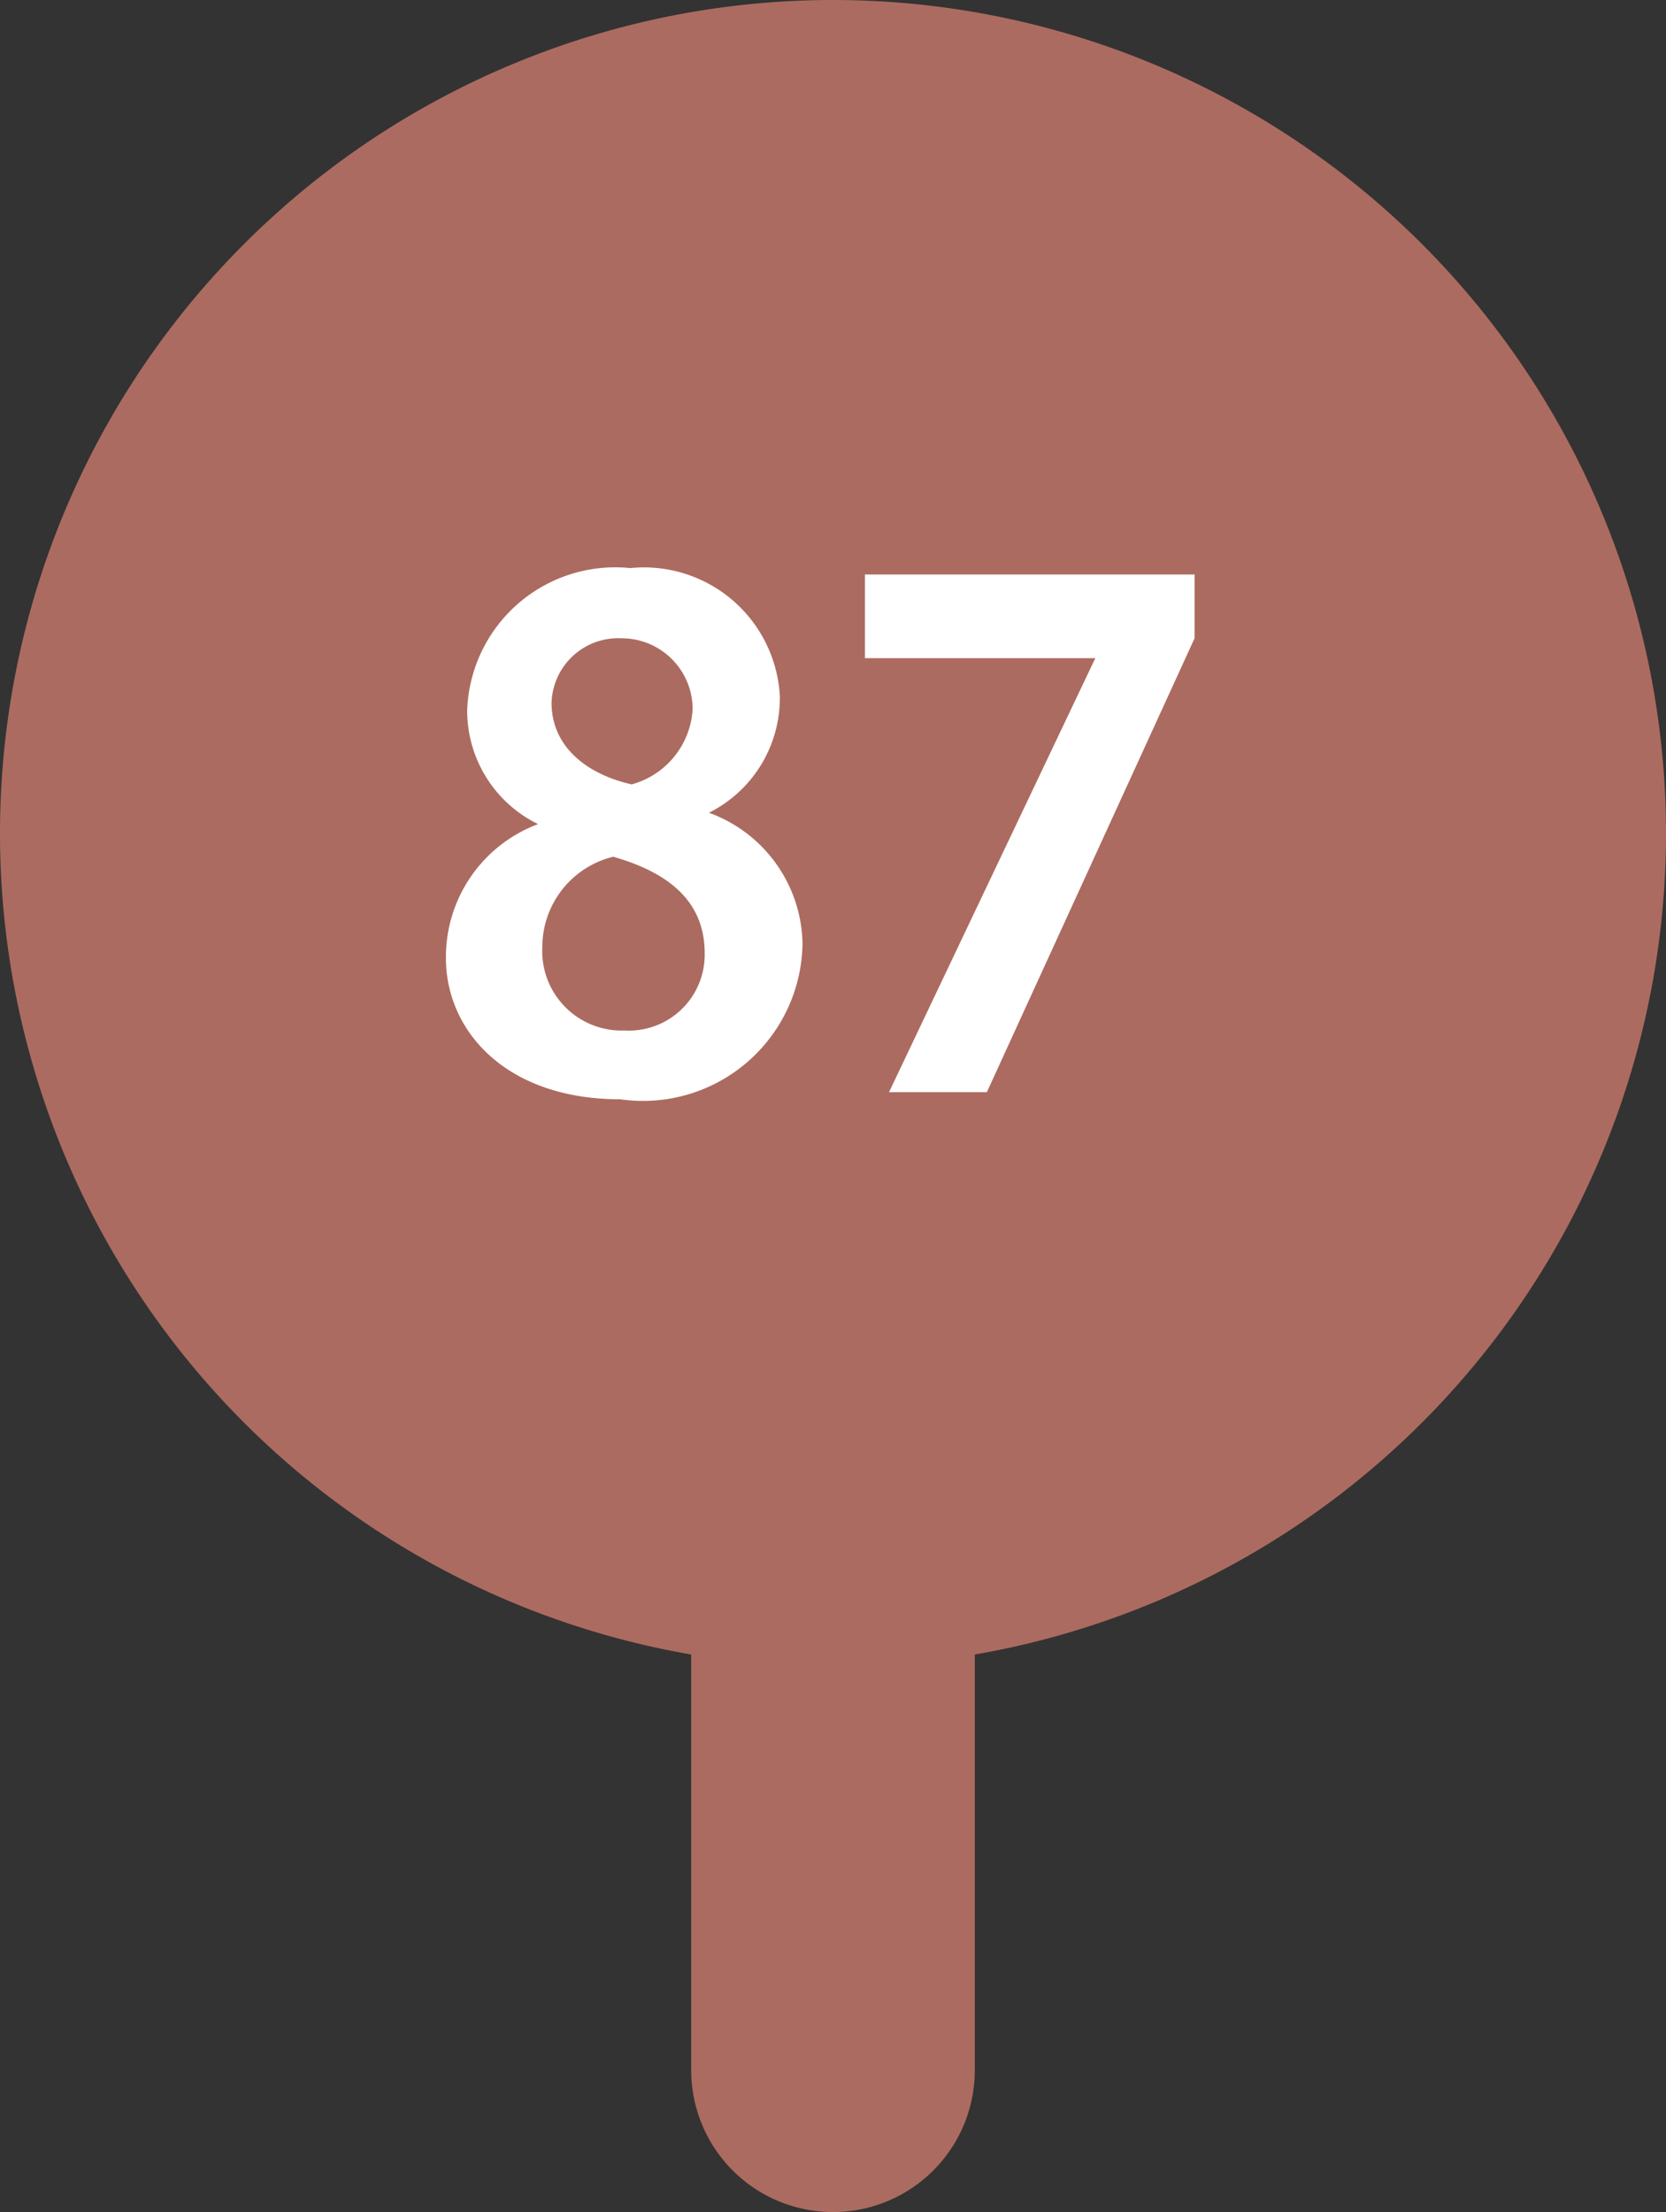
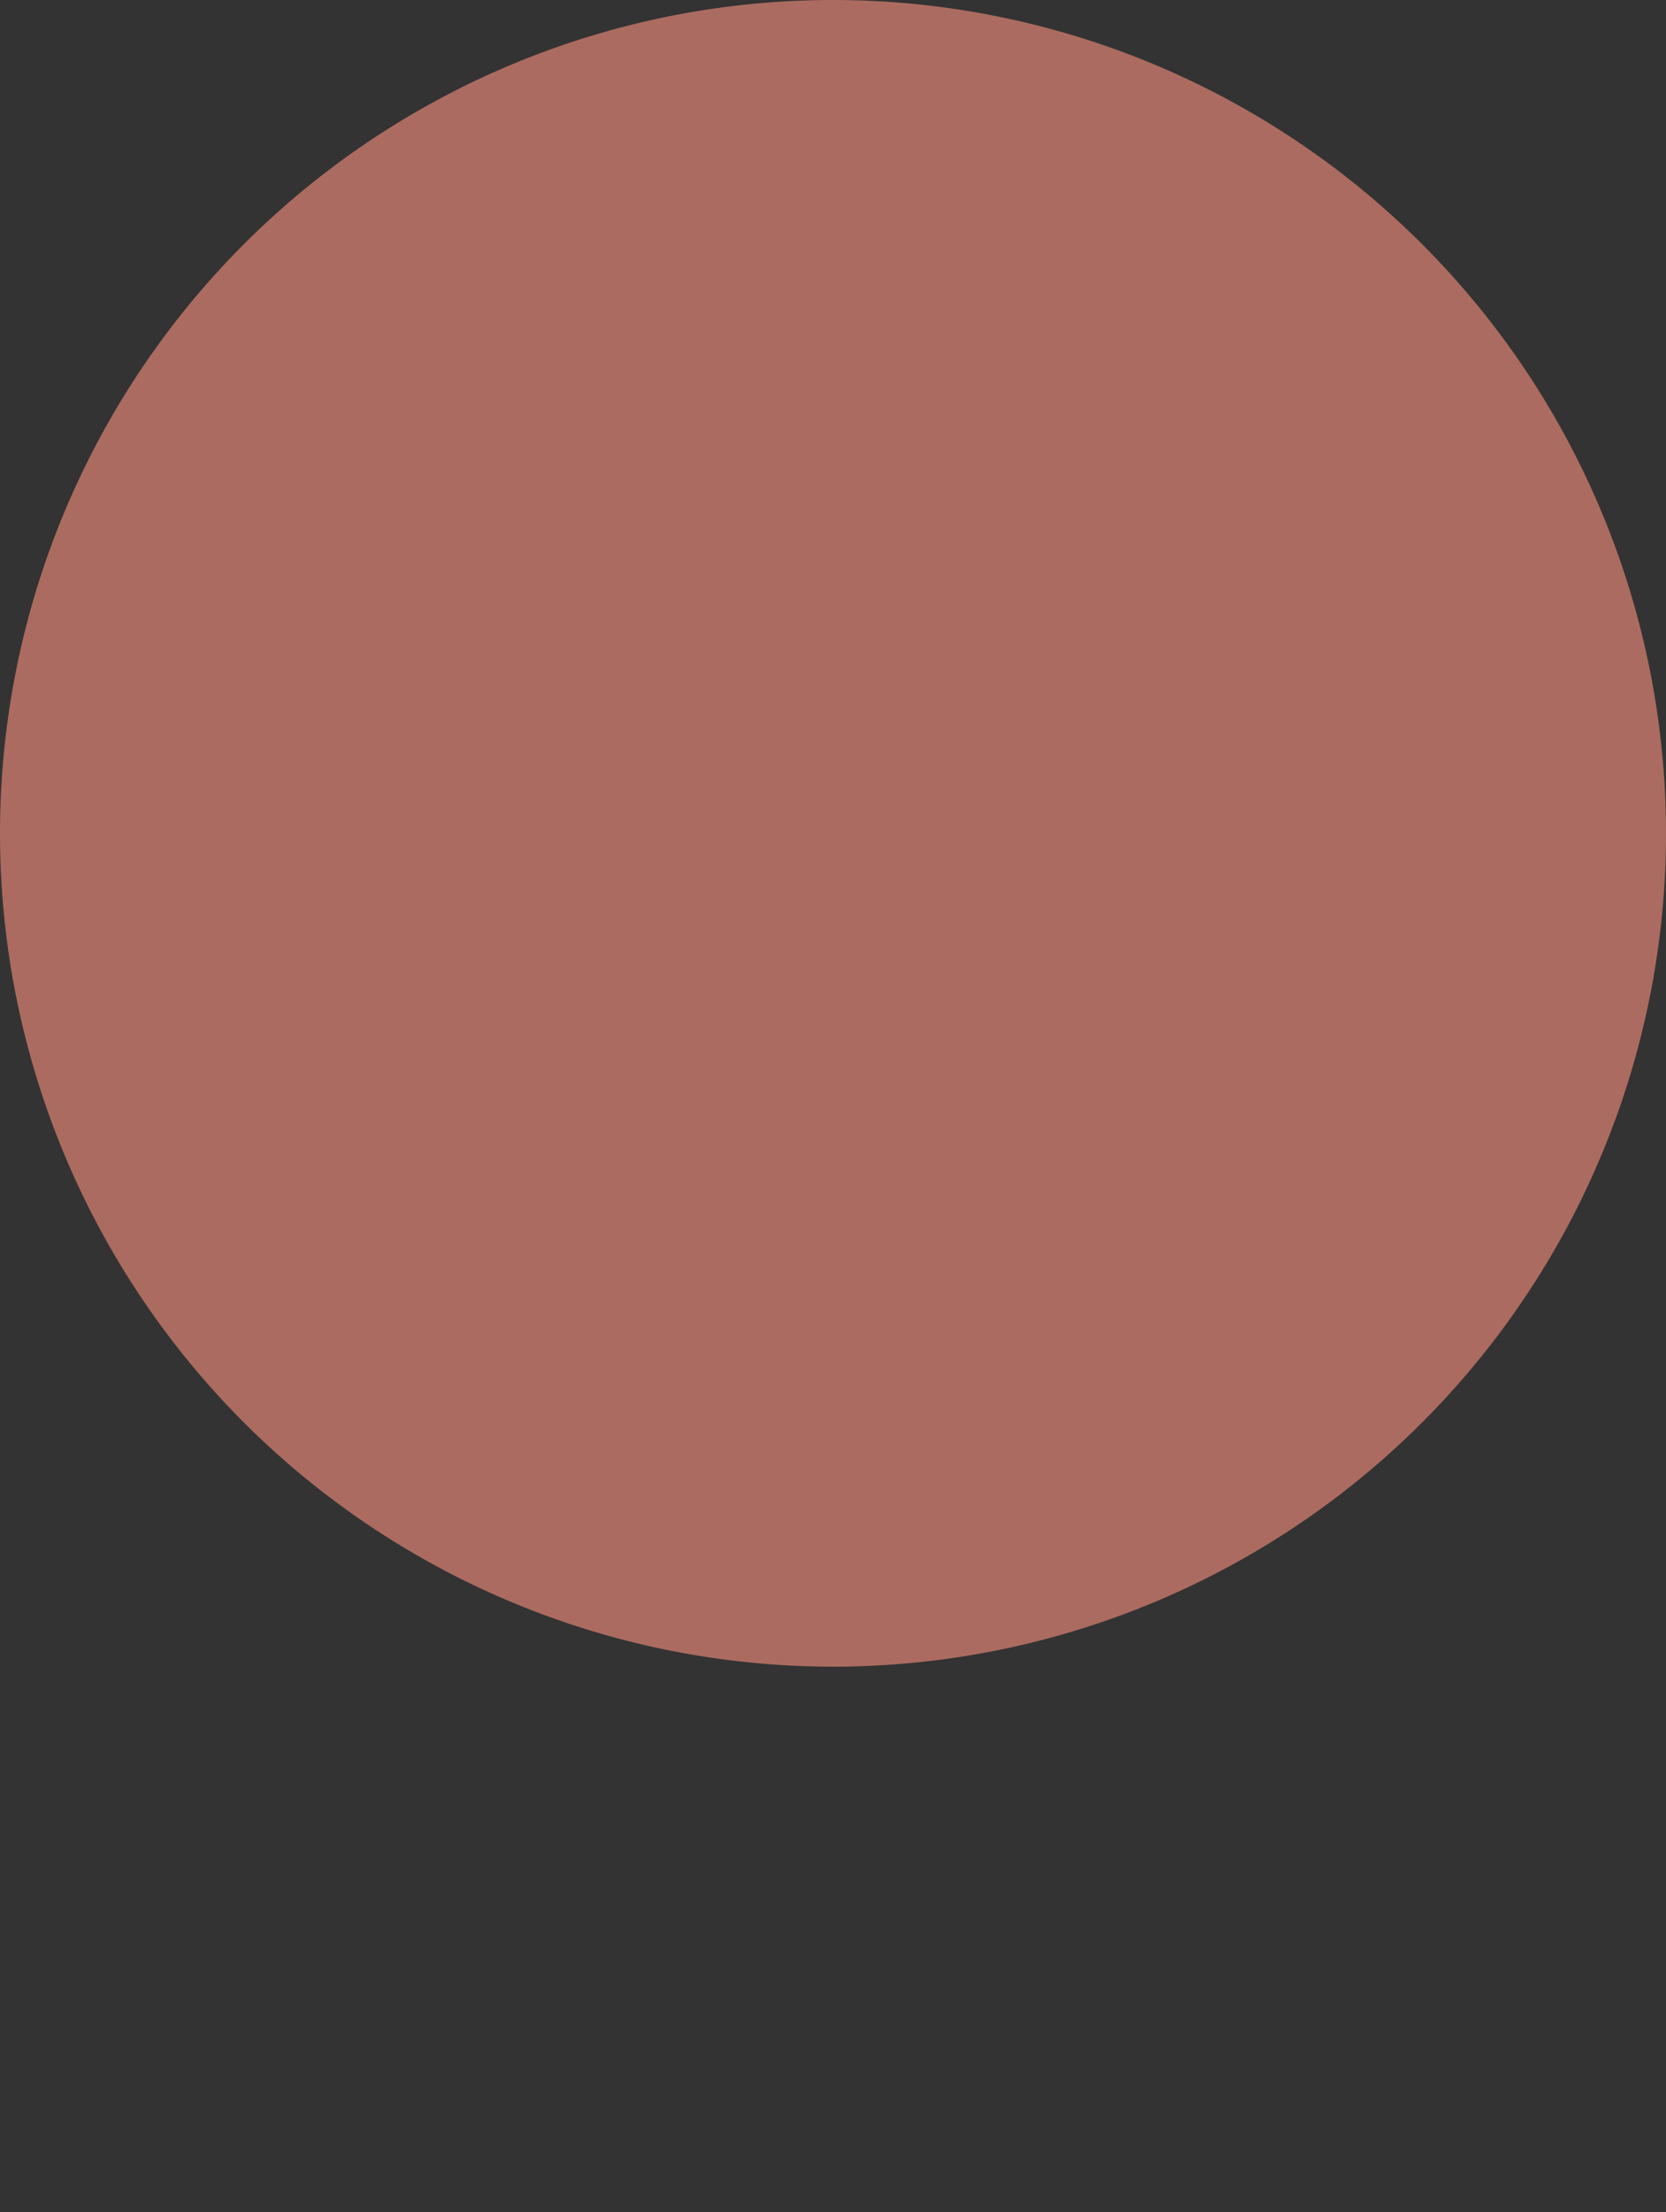
<svg xmlns="http://www.w3.org/2000/svg" viewBox="0 0 23.5 31.19">
  <rect x="0" y="0" width="23.5" height="31.19" fill="#333333" stroke="none" />
  <defs>
    <style>.cls-1{fill:#ac6b60;}.cls-2{fill:#fff;}</style>
  </defs>
  <g id="Layer_2" data-name="Layer 2">
    <g id="Layer_1-2" data-name="Layer 1">
      <path class="cls-1" d="M23.5,11.75A11.75,11.75,0,0,1,11.75,23.5h0A11.75,11.75,0,0,1,0,11.75H0A11.75,11.75,0,0,1,11.75,0h0A11.75,11.75,0,0,1,23.5,11.75Z" />
-       <path class="cls-2" d="M6.29,13.51a2,2,0,0,1,1.3-1.89v0a1.78,1.78,0,0,1-1-1.61,2.09,2.09,0,0,1,2.3-2A1.92,1.92,0,0,1,11,9.81,1.81,1.81,0,0,1,10,11.46v0a2,2,0,0,1,1.32,1.84A2.25,2.25,0,0,1,8.75,15.5C7.13,15.5,6.29,14.53,6.29,13.51Zm3.65-.07c0-.74-.52-1.14-1.29-1.36a1.31,1.31,0,0,0-1,1.27,1.12,1.12,0,0,0,1.16,1.18A1.07,1.07,0,0,0,9.94,13.44ZM7.78,9.91c0,.6.47,1,1.13,1.15A1.17,1.17,0,0,0,9.77,10a1,1,0,0,0-1-1A.94.94,0,0,0,7.78,9.91Z" />
-       <path class="cls-2" d="M16.85,8.1V9l-2.93,6.4H12.54l2.91-6.12v0H12.2V8.1Z" />
-       <path class="cls-1" d="M11.75,31.19a2,2,0,0,1-2-2V23.32a2,2,0,0,1,4,0v5.87A2,2,0,0,1,11.75,31.19Z" />
    </g>
  </g>
</svg>